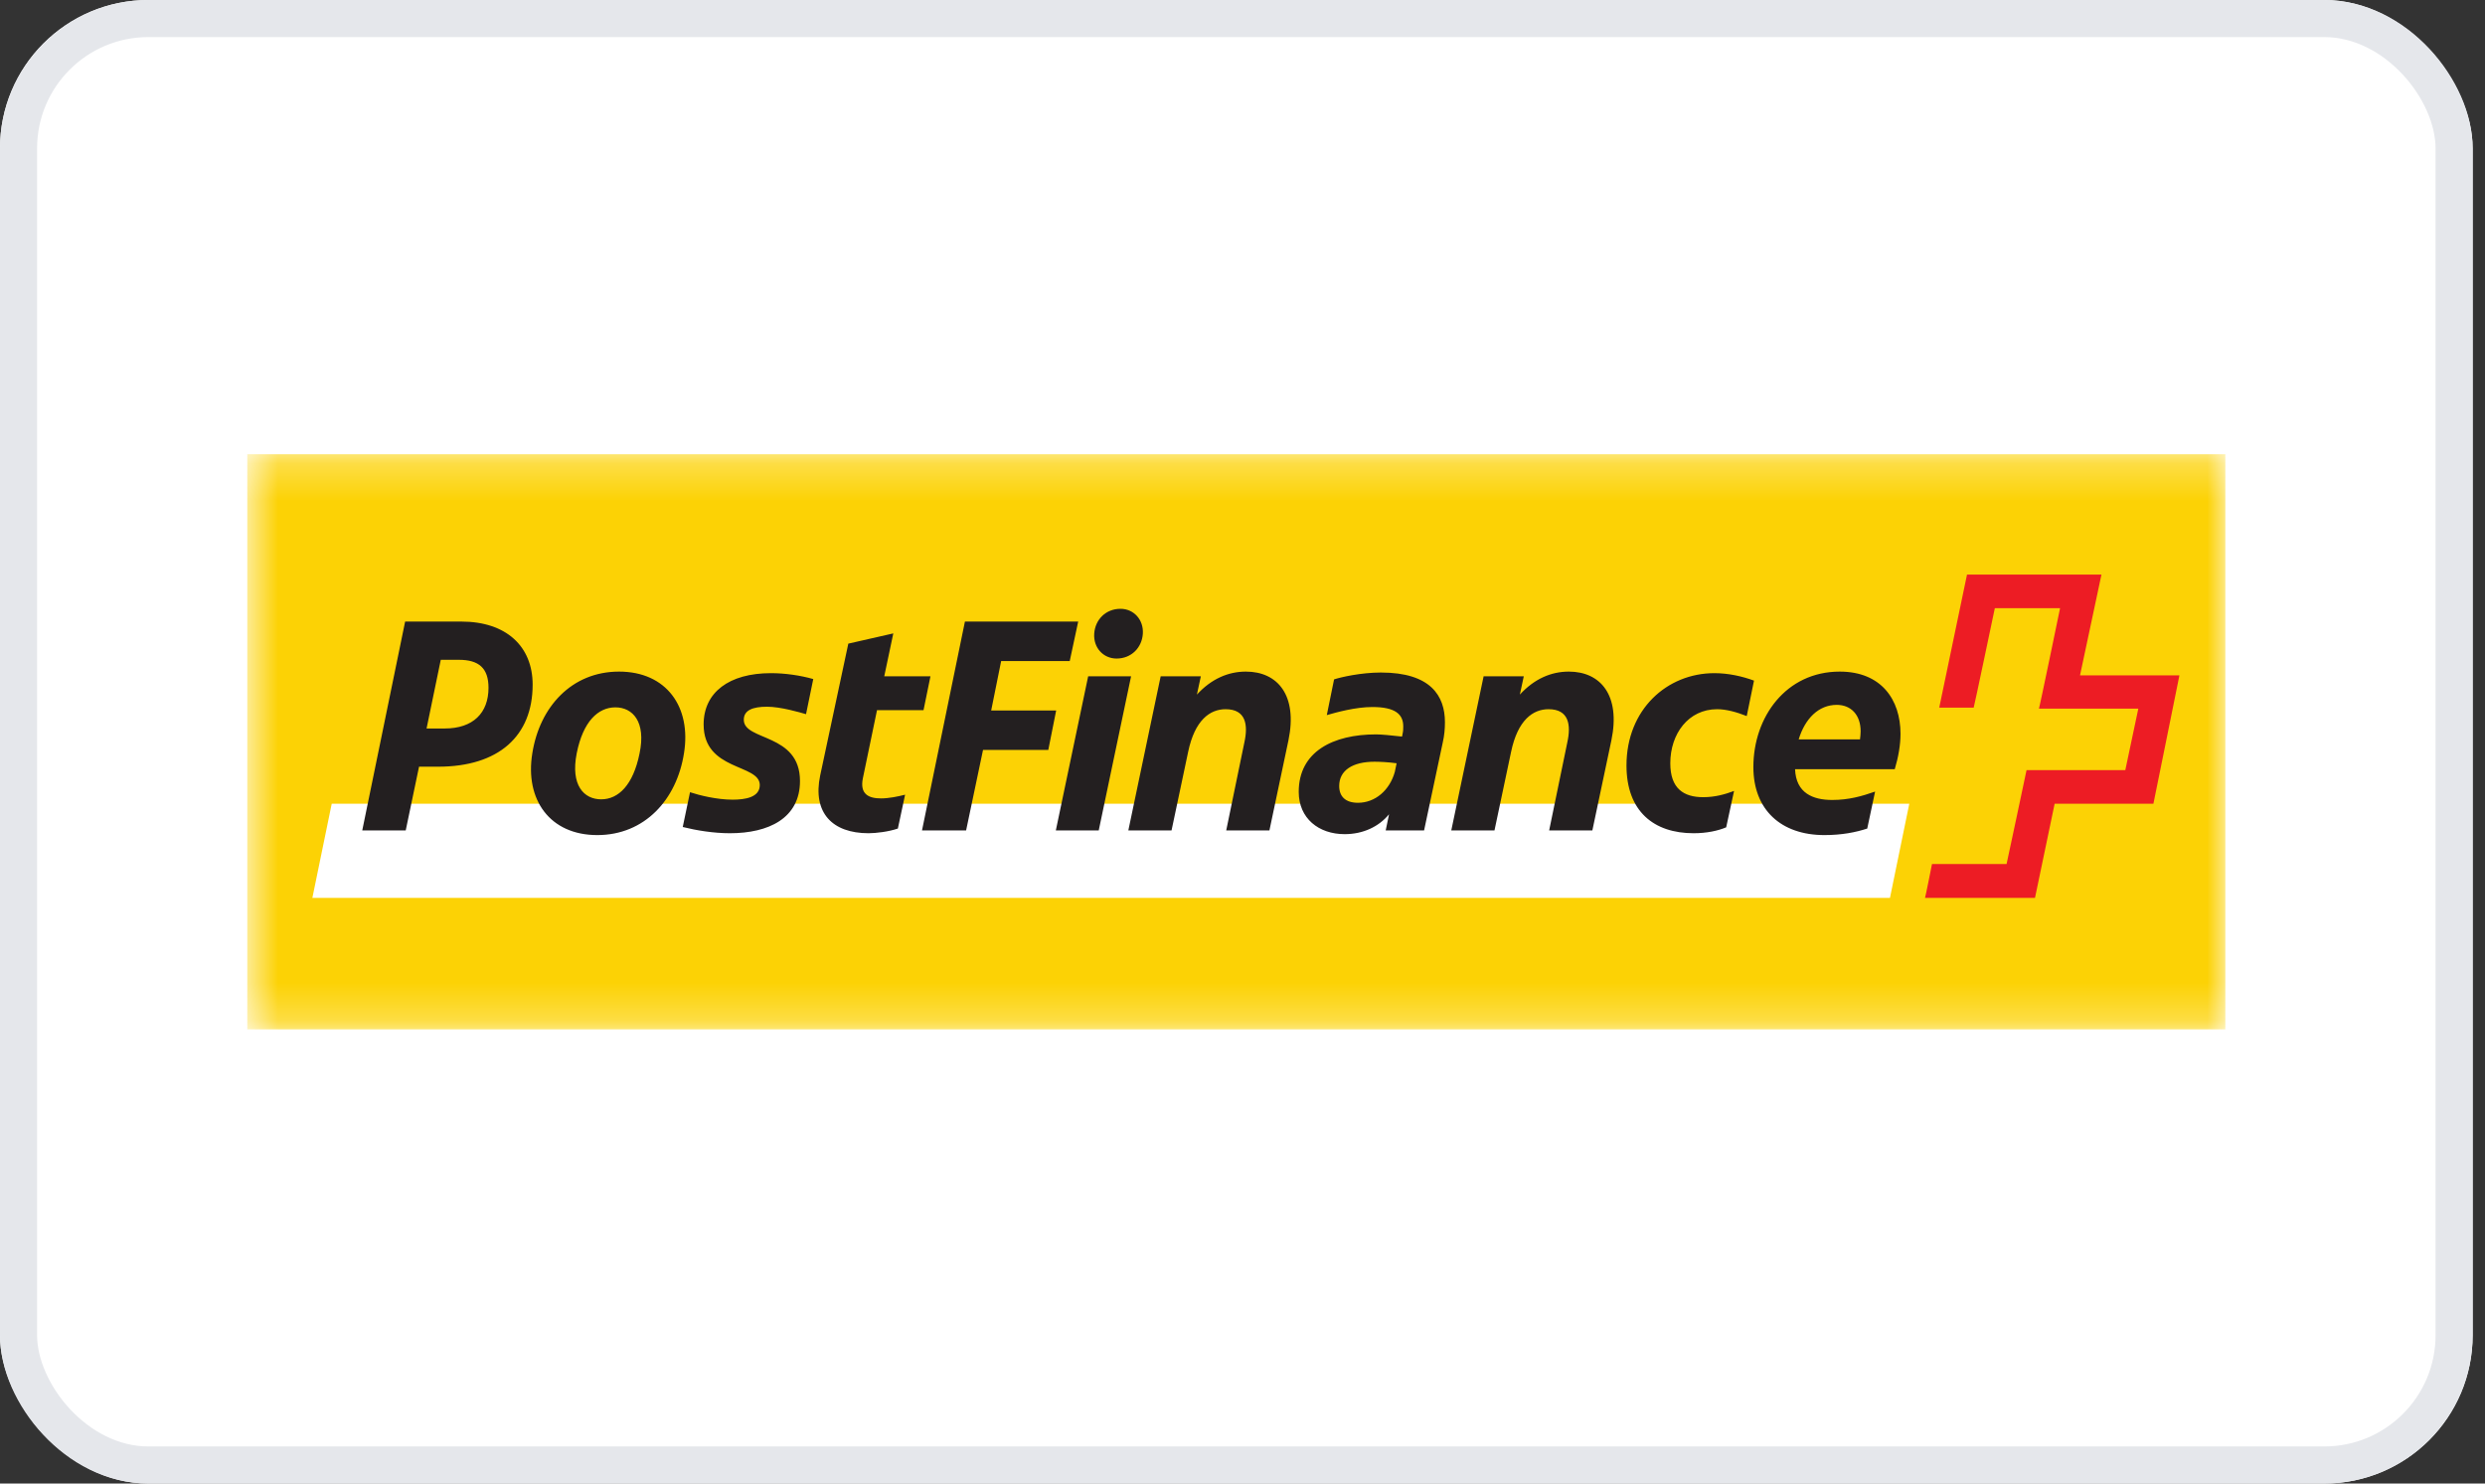
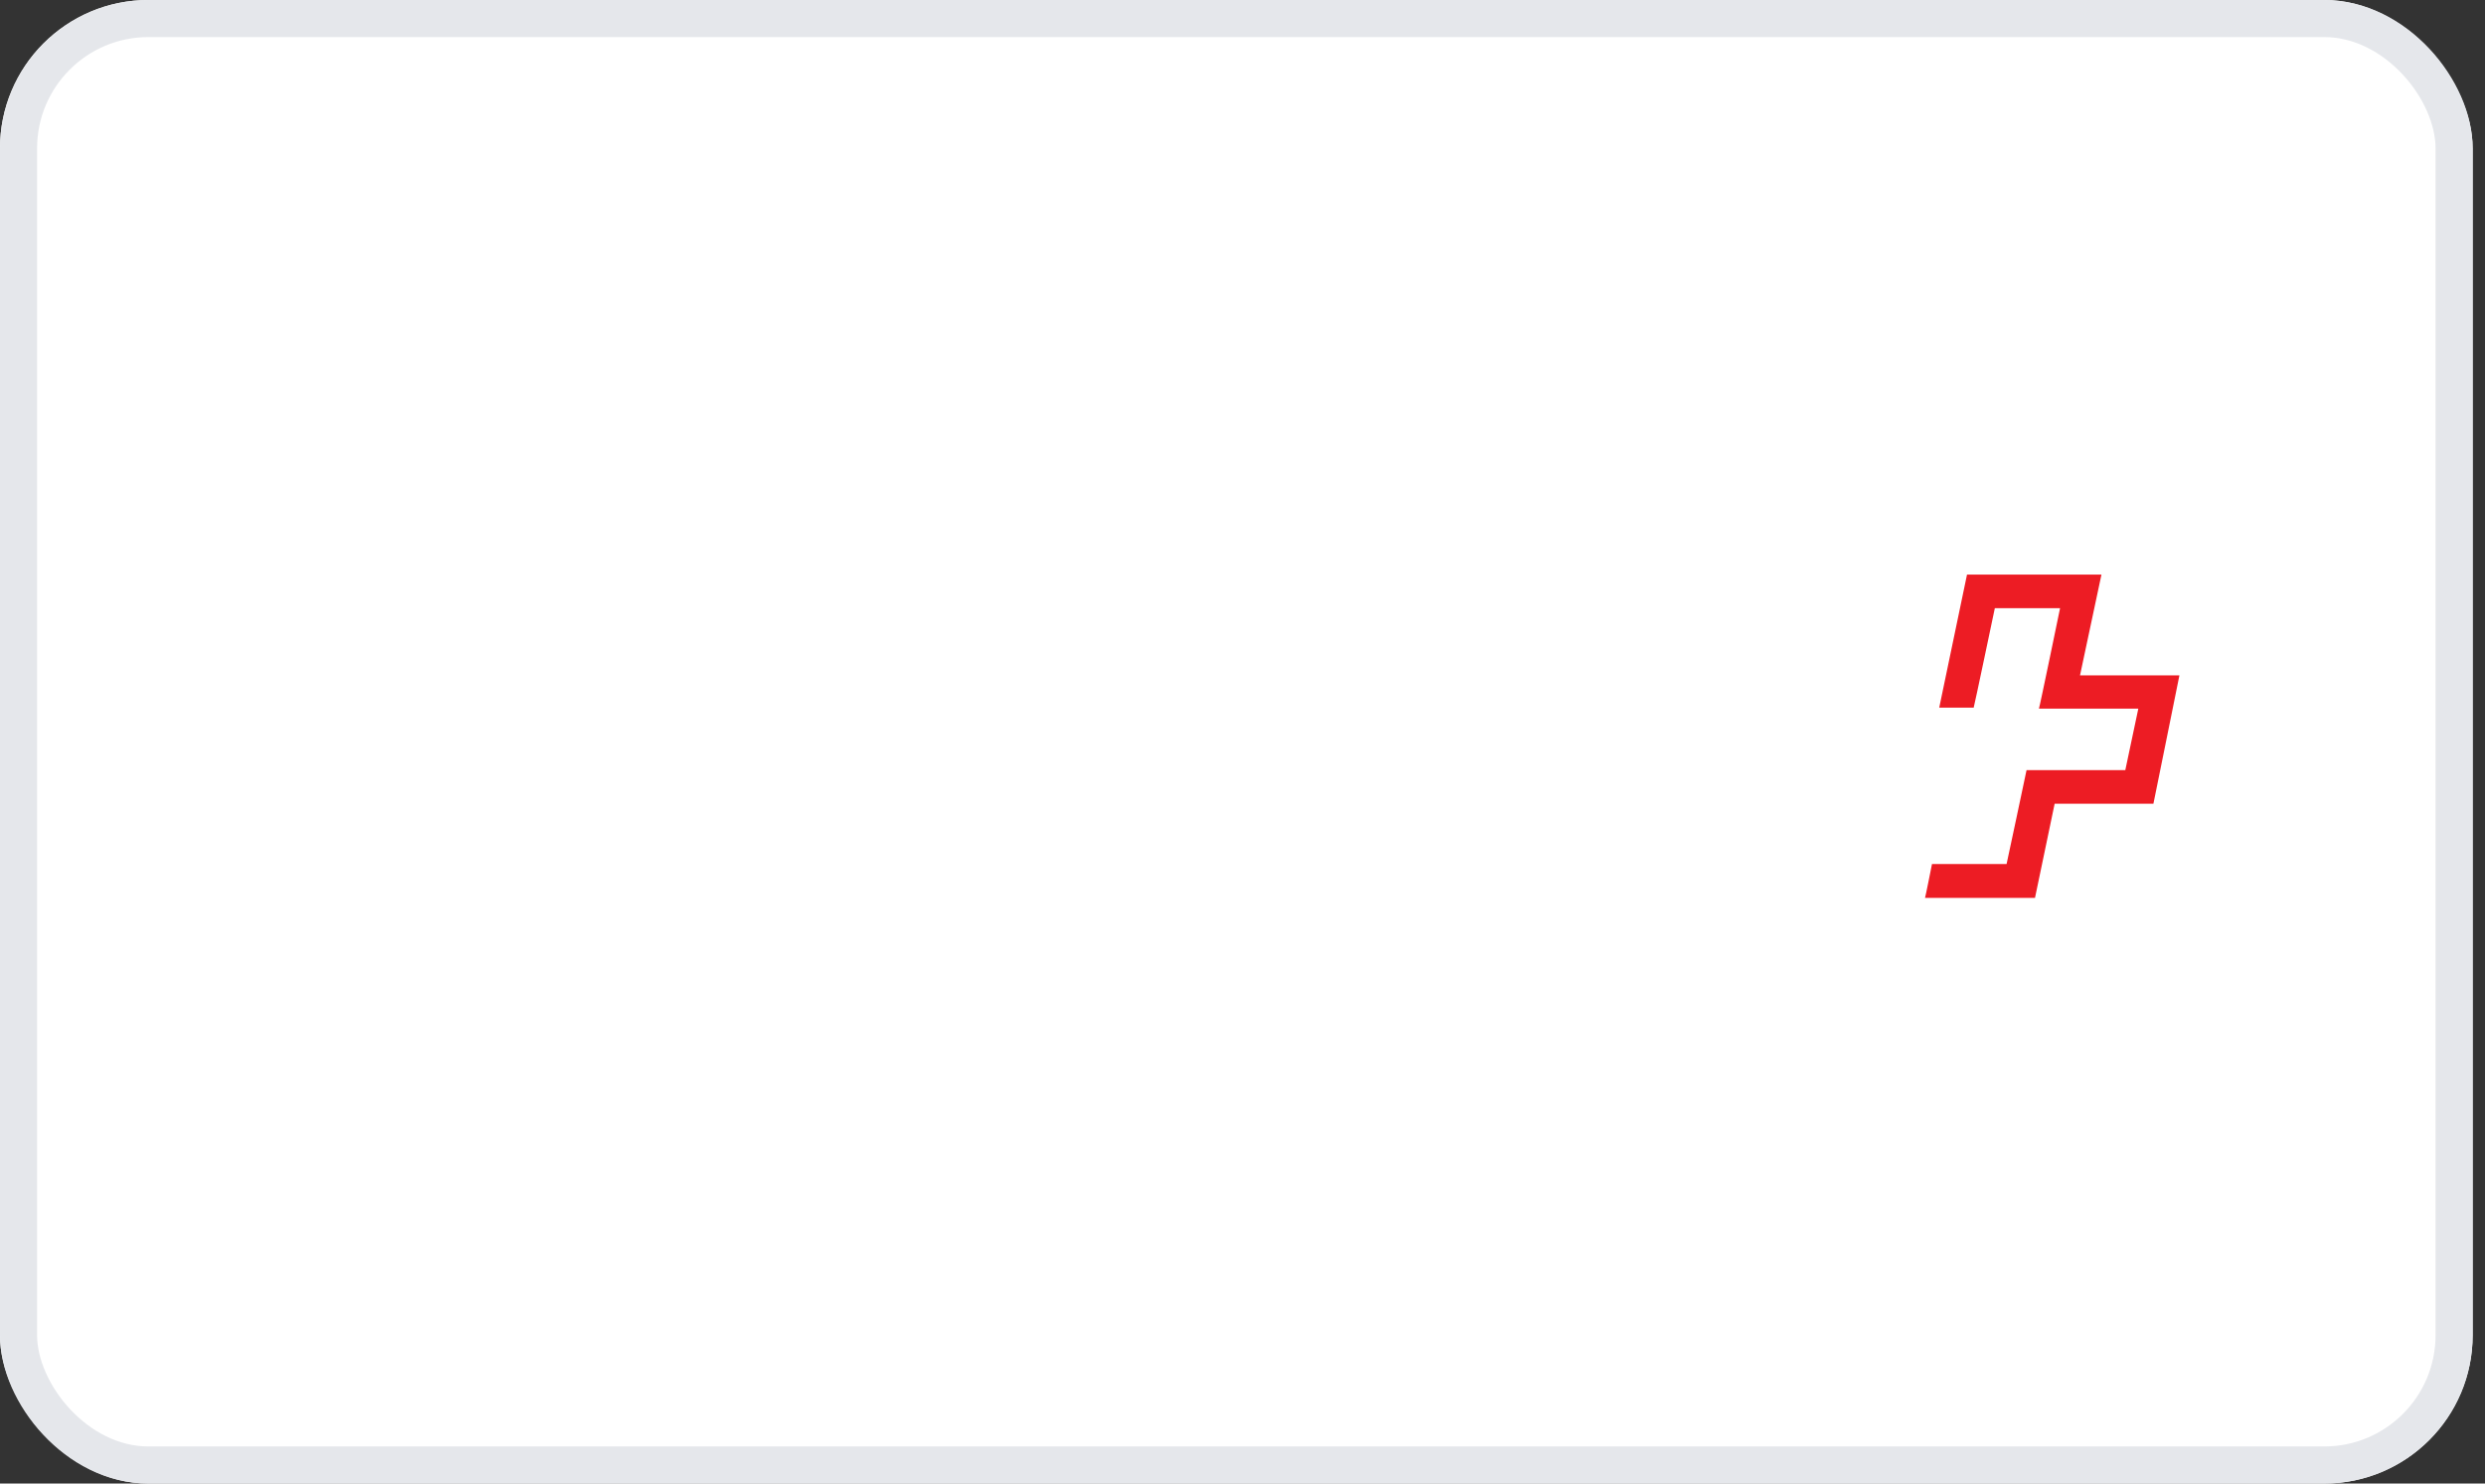
<svg xmlns="http://www.w3.org/2000/svg" width="67" height="40" viewBox="0 0 67 40" fill="none">
  <rect x="0" y="0" width="67" height="40" fill="#333333" stroke="none" />
  <g clip-path="url(#clip0_9821_32430)">
    <rect width="66.667" height="40" rx="4" fill="white" />
    <mask id="mask0_9821_32430" style="mask-type:luminance" maskUnits="userSpaceOnUse" x="6" y="12" width="54" height="16">
      <path d="M6.667 27.754H59.999V12.253H6.667V27.754Z" fill="white" />
    </mask>
    <g mask="url(#mask0_9821_32430)">
-       <path d="M6.667 27.754H59.999V12.245H6.667V27.754Z" fill="#FCD205" />
-       <path d="M50.957 24.209L51.478 21.67H8.944L8.422 24.209H50.957Z" fill="white" />
      <path d="M56.081 18.209C56.081 18.209 56.651 15.519 56.659 15.493H53.034C53.034 15.511 52.285 19.063 52.285 19.08C52.293 19.08 53.214 19.08 53.214 19.08C53.222 19.08 53.784 16.398 53.784 16.398H55.543C55.543 16.398 54.989 19.088 54.973 19.106C54.989 19.106 57.653 19.106 57.653 19.106L57.302 20.765C57.302 20.765 54.647 20.765 54.639 20.765C54.639 20.782 54.101 23.296 54.101 23.296C54.101 23.296 52.106 23.296 52.09 23.296C52.09 23.304 51.91 24.2 51.902 24.209H54.867C54.867 24.2 55.397 21.67 55.397 21.67C55.397 21.67 58.044 21.67 58.06 21.67C58.06 21.661 58.761 18.225 58.761 18.209H56.081Z" fill="#ED1C24" />
-       <path d="M49.522 19.005C49.905 19.005 50.166 19.273 50.166 19.717C50.166 19.793 50.157 19.86 50.149 19.935H48.496C48.667 19.374 49.033 19.005 49.522 19.005ZM50.344 22.34L50.556 21.343C50.198 21.468 49.848 21.569 49.4 21.569C48.879 21.569 48.423 21.385 48.398 20.739H51.086C51.184 20.412 51.241 20.086 51.241 19.784C51.241 18.862 50.719 18.108 49.603 18.108C48.154 18.108 47.274 19.332 47.274 20.681C47.274 21.837 48.023 22.516 49.188 22.516C49.66 22.516 50.035 22.441 50.344 22.34ZM45.922 21.494C45.392 21.494 45.034 21.259 45.034 20.58C45.034 19.784 45.523 19.122 46.297 19.122C46.541 19.122 46.818 19.198 47.095 19.307L47.291 18.351C46.973 18.234 46.598 18.15 46.223 18.15C44.944 18.15 43.853 19.131 43.853 20.639C43.853 21.879 44.594 22.466 45.661 22.466C46.02 22.466 46.321 22.399 46.541 22.307L46.753 21.326C46.508 21.418 46.239 21.494 45.922 21.494ZM40.294 22.39L40.742 20.27C40.921 19.416 41.328 19.122 41.752 19.122C42.298 19.122 42.363 19.541 42.257 20.019L41.768 22.39H42.933L43.446 19.96C43.698 18.745 43.153 18.108 42.298 18.108C41.825 18.108 41.369 18.301 40.978 18.728L41.084 18.234H40.001L39.129 22.39H40.294ZM36.107 21.192C36.107 20.773 36.466 20.538 37.06 20.538C37.175 20.538 37.426 20.547 37.655 20.58L37.606 20.815C37.467 21.309 37.077 21.645 36.613 21.645C36.278 21.645 36.107 21.477 36.107 21.192ZM37.231 18.133C36.694 18.133 36.148 18.259 35.969 18.318L35.773 19.281C36.034 19.206 36.547 19.063 37.003 19.063C37.614 19.063 37.834 19.256 37.834 19.583C37.834 19.642 37.834 19.709 37.818 19.776L37.801 19.86C37.508 19.826 37.231 19.801 37.101 19.801C35.944 19.801 35.016 20.262 35.016 21.351C35.016 22.064 35.553 22.491 36.254 22.491C36.751 22.491 37.175 22.29 37.451 21.955L37.361 22.39H38.396L38.901 20.011C38.942 19.834 38.958 19.65 38.958 19.474C38.958 18.762 38.575 18.133 37.231 18.133ZM31.587 22.39L32.035 20.27C32.214 19.416 32.621 19.122 33.045 19.122C33.591 19.122 33.656 19.541 33.55 20.019L33.061 22.39H34.226L34.739 19.96C34.991 18.745 34.446 18.108 33.591 18.108C33.118 18.108 32.662 18.301 32.271 18.728L32.377 18.234H31.294L30.422 22.39H31.587ZM29.502 17.086C29.477 17.463 29.746 17.756 30.105 17.756C30.503 17.756 30.789 17.463 30.813 17.086C30.837 16.709 30.569 16.415 30.21 16.415C29.811 16.415 29.526 16.709 29.502 17.086ZM29.339 18.234L28.467 22.39H29.624L30.496 18.234H29.339ZM26.048 22.39L26.504 20.22H28.264L28.476 19.156H26.724L26.993 17.823H28.842L29.07 16.759H26.016L24.859 22.39H26.048ZM24.9 19.147L25.087 18.234H23.841L24.085 17.078L22.872 17.354L22.114 20.907C21.903 21.913 22.44 22.466 23.417 22.466C23.621 22.466 23.963 22.424 24.208 22.34L24.403 21.427C24.208 21.477 23.963 21.527 23.752 21.527C23.417 21.527 23.181 21.41 23.263 20.991L23.646 19.147H24.9ZM20.485 21.167C20.485 21.502 20.086 21.561 19.752 21.561C19.328 21.561 18.856 21.444 18.604 21.36L18.408 22.298C18.775 22.39 19.239 22.466 19.679 22.466C20.721 22.466 21.569 22.064 21.569 21.058C21.569 19.759 20.054 19.985 20.054 19.407C20.054 19.147 20.298 19.055 20.68 19.055C21.047 19.055 21.561 19.206 21.732 19.256L21.927 18.309C21.577 18.209 21.161 18.15 20.787 18.15C19.655 18.15 18.971 18.67 18.971 19.533C18.971 20.798 20.485 20.589 20.485 21.167ZM16.103 22.516C17.382 22.516 18.245 21.561 18.441 20.312C18.645 19.063 17.969 18.108 16.69 18.108C15.411 18.108 14.548 19.063 14.352 20.312C14.149 21.561 14.825 22.516 16.103 22.516ZM16.209 21.552C15.745 21.552 15.379 21.175 15.549 20.312C15.72 19.449 16.128 19.072 16.592 19.072C17.056 19.072 17.423 19.457 17.244 20.312C17.072 21.167 16.674 21.552 16.209 21.552ZM11.298 20.672H11.811C13.448 20.672 14.361 19.843 14.361 18.46C14.361 17.429 13.651 16.759 12.438 16.759H10.923L9.767 22.39H10.939L11.298 20.672ZM11.501 19.642L11.884 17.79H12.373C12.911 17.79 13.171 18.016 13.171 18.544C13.171 19.223 12.756 19.642 11.99 19.642H11.501Z" fill="#231F20" />
    </g>
  </g>
  <rect x="0.5" y="0.5" width="65.667" height="39" rx="3.5" stroke="#E5E7EB" />
  <defs>
    <clipPath id="clip0_9821_32430">
      <rect width="66.667" height="40" rx="4" fill="white" />
    </clipPath>
  </defs>
</svg>